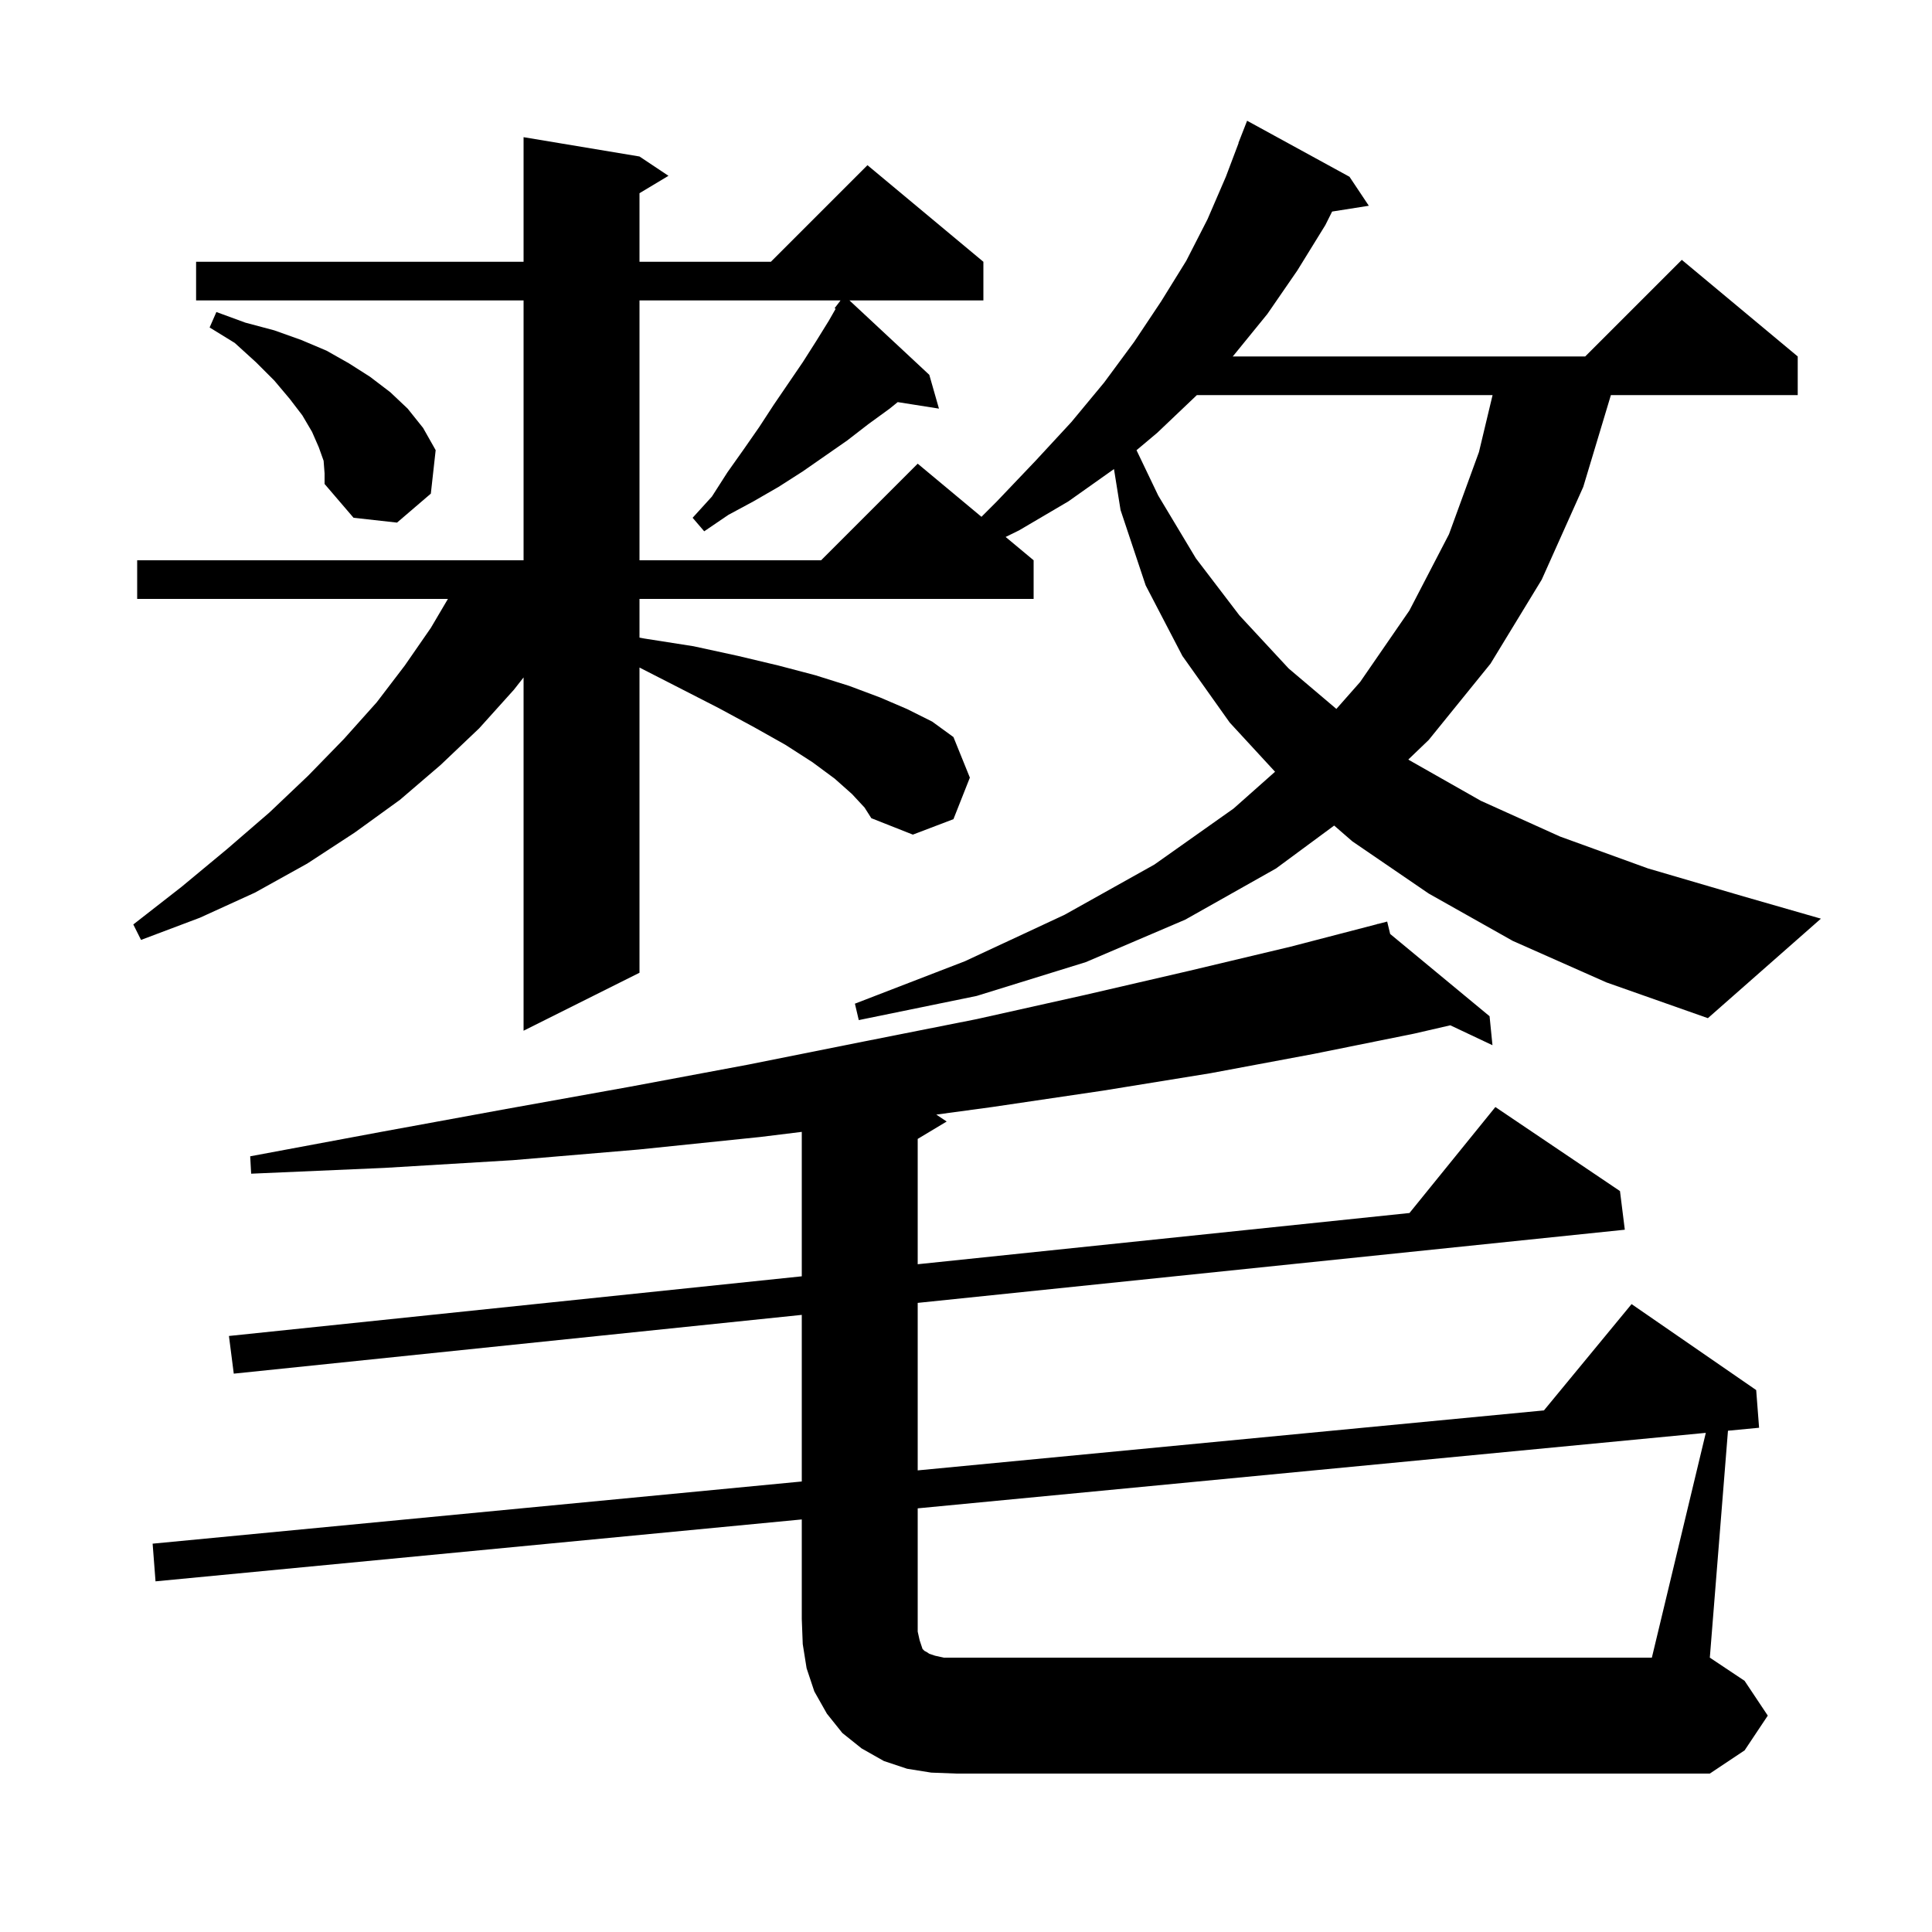
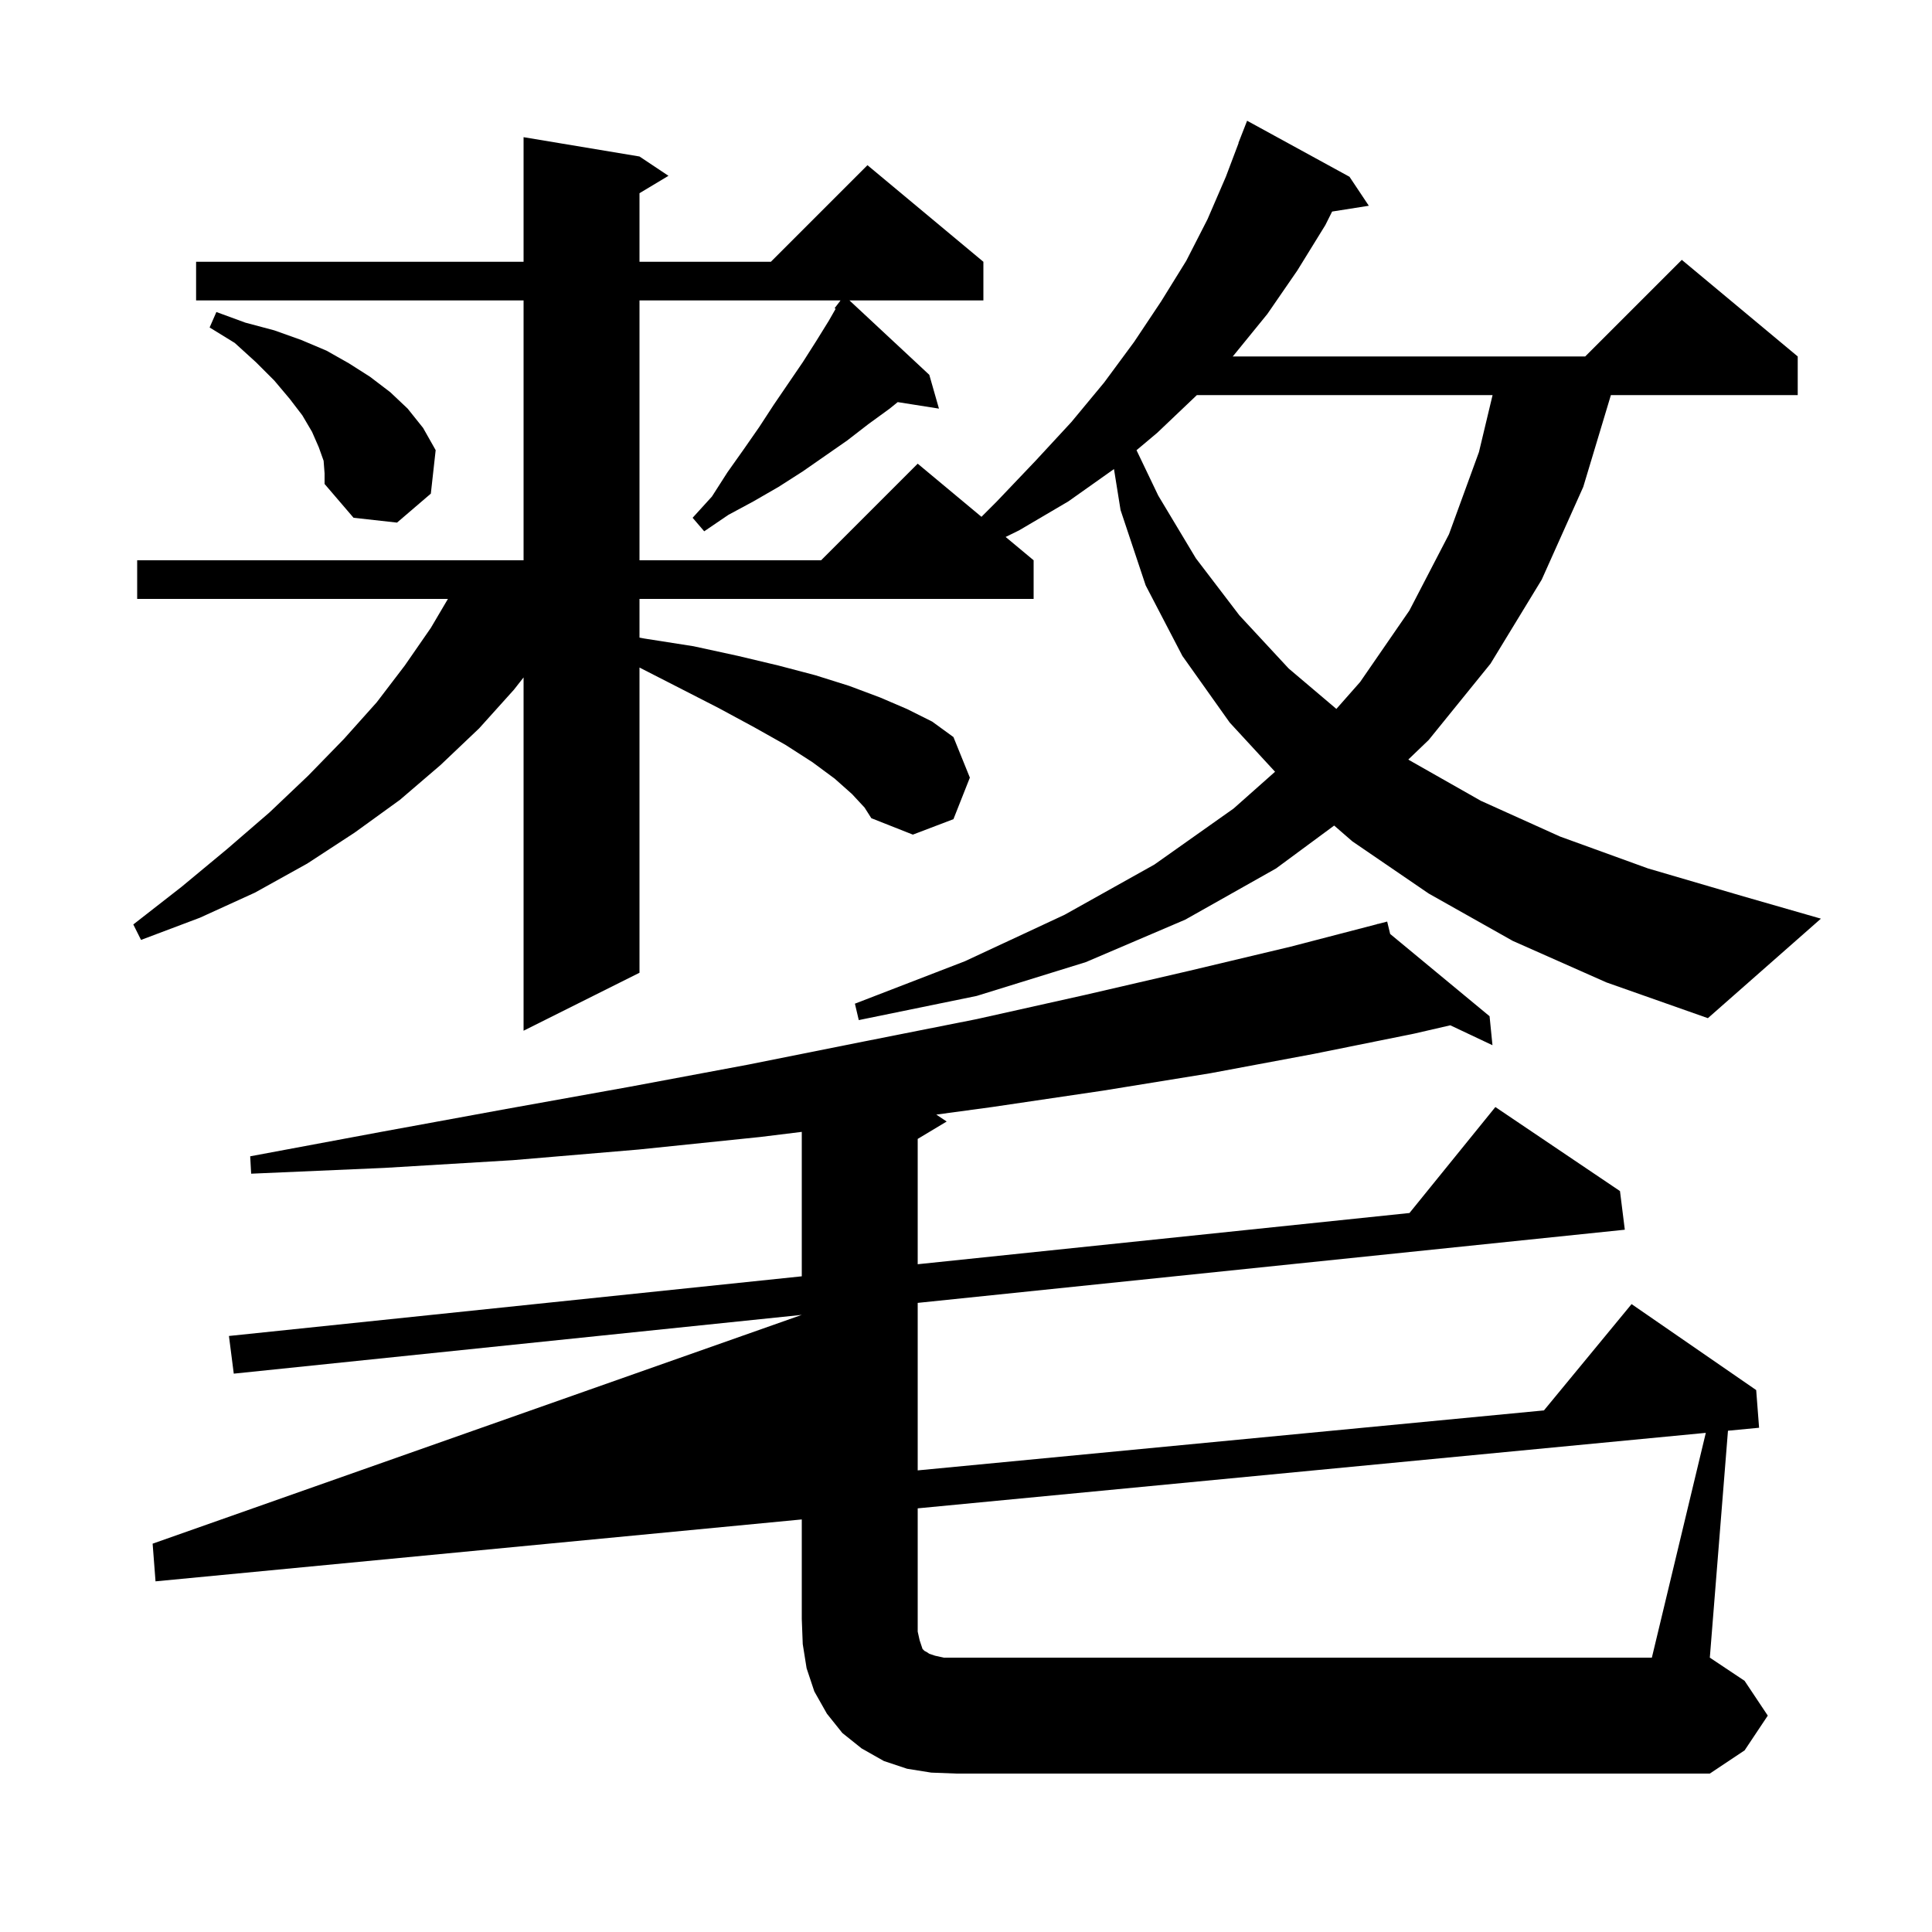
<svg xmlns="http://www.w3.org/2000/svg" version="1.1" baseProfile="full" viewBox="0 0 200 200" width="200" height="200">
  <g fill="currentColor">
-     <path d="M 176.585 148.328 L 95.0 156.143 L 95.0 168.9 L 95.2 169.8 L 95.5 170.7 L 95.7 170.9 L 95.9 171.0 L 96.2 171.2 L 96.8 171.4 L 97.7 171.6 L 171.0 171.6 Z M 156.6 97.4 L 147.9 92.5 L 140.0 87.1 L 138.112 85.462 L 132.1 89.9 L 122.7 95.2 L 112.4 99.6 L 101.1 103.1 L 88.9 105.6 L 88.5 103.9 L 99.9 99.5 L 110.2 94.7 L 119.5 89.5 L 127.7 83.7 L 131.993 79.891 L 127.3 74.8 L 122.4 67.9 L 118.6 60.6 L 116.0 52.8 L 115.319 48.557 L 110.6 51.9 L 105.5 54.9 L 104.103 55.586 L 107.0 58.0 L 107.0 62.0 L 66.2 62.0 L 66.2 66.006 L 66.7 66.1 L 71.8 66.9 L 76.4 67.9 L 80.6 68.9 L 84.4 69.9 L 87.9 71.0 L 91.1 72.2 L 93.9 73.4 L 96.5 74.7 L 98.7 76.3 L 100.4 80.5 L 98.7 84.8 L 94.5 86.4 L 90.2 84.7 L 89.5 83.6 L 88.2 82.2 L 86.4 80.6 L 84.1 78.9 L 81.3 77.1 L 78.1 75.3 L 74.4 73.3 L 70.3 71.2 L 66.2 69.104 L 66.2 100.7 L 54.2 106.7 L 54.2 70.127 L 53.2 71.4 L 49.6 75.4 L 45.6 79.2 L 41.4 82.8 L 36.7 86.2 L 31.8 89.4 L 26.4 92.4 L 20.7 95.0 L 14.6 97.3 L 13.8 95.7 L 18.8 91.8 L 23.5 87.9 L 27.9 84.1 L 31.9 80.3 L 35.6 76.5 L 39.0 72.7 L 41.9 68.9 L 44.6 65.0 L 46.369 62.0 L 14.2 62.0 L 14.2 58.0 L 54.2 58.0 L 54.2 31.1 L 20.3 31.1 L 20.3 27.1 L 54.2 27.1 L 54.2 14.2 L 66.2 16.2 L 69.2 18.2 L 66.2 20.0 L 66.2 27.1 L 79.8 27.1 L 89.8 17.1 L 101.8 27.1 L 101.8 31.1 L 87.937 31.1 L 96.2 38.8 L 97.2 42.3 L 92.932 41.626 L 92.1 42.3 L 89.9 43.9 L 87.7 45.6 L 83.1 48.8 L 80.6 50.4 L 78.0 51.9 L 75.4 53.3 L 72.9 55.0 L 71.7 53.6 L 73.7 51.4 L 75.3 48.9 L 77.0 46.5 L 78.6 44.2 L 80.1 41.9 L 83.1 37.5 L 84.5 35.3 L 85.8 33.2 L 86.502 31.972 L 86.4 31.9 L 86.956 31.178 L 87.0 31.1 L 87.009 31.108 L 87.015 31.1 L 66.2 31.1 L 66.2 58.0 L 85.0 58.0 L 95.0 48.0 L 101.6 53.5 L 103.2 51.9 L 107.2 47.7 L 110.9 43.7 L 114.3 39.6 L 117.4 35.4 L 120.2 31.2 L 122.8 27.0 L 125.0 22.7 L 126.9 18.3 L 128.22 14.806 L 128.2 14.8 L 129.1 12.5 L 139.7 18.3 L 141.7 21.3 L 137.9 21.9 L 137.2 23.3 L 134.3 28.0 L 131.2 32.5 L 127.7 36.8 L 127.607 36.9 L 164.1 36.9 L 174.1 26.9 L 186.1 36.9 L 186.1 40.9 L 166.759 40.9 L 163.9 50.4 L 159.6 60.0 L 154.3 68.7 L 147.9 76.6 L 145.79 78.625 L 145.9 78.7 L 153.3 82.9 L 161.5 86.6 L 170.6 89.9 L 180.5 92.8 L 188.5 95.1 L 176.8 105.4 L 166.3 101.7 Z M 123.9 40.9 L 119.8 44.8 L 117.652 46.606 L 119.9 51.3 L 123.8 57.8 L 128.3 63.7 L 133.4 69.2 L 138.341 73.387 L 140.8 70.6 L 145.9 63.2 L 150.0 55.3 L 153.1 46.8 L 154.511 40.9 Z M 33.5 47.7 L 33.0 46.3 L 32.3 44.7 L 31.3 43.0 L 30.0 41.3 L 28.4 39.4 L 26.5 37.5 L 24.3 35.5 L 21.7 33.9 L 22.4 32.3 L 25.4 33.4 L 28.4 34.2 L 31.2 35.2 L 33.8 36.3 L 36.1 37.6 L 38.3 39.0 L 40.4 40.6 L 42.2 42.3 L 43.8 44.3 L 45.1 46.6 L 44.6 51.1 L 41.1 54.1 L 36.6 53.6 L 33.6 50.1 L 33.6 49.0 Z M 183.0 177.6 L 180.6 181.2 L 177.0 183.6 L 99.0 183.6 L 96.4 183.5 L 93.9 183.1 L 91.5 182.3 L 89.2 181.0 L 87.2 179.4 L 85.6 177.4 L 84.3 175.1 L 83.5 172.7 L 83.1 170.2 L 83.0 167.6 L 83.0 157.292 L 16.1 163.7 L 15.8 159.8 L 83.0 153.363 L 83.0 136.116 L 24.2 142.2 L 23.7 138.3 L 83.0 132.123 L 83.0 117.171 L 78.7 117.7 L 66.1 119.0 L 53.1 120.1 L 39.8 120.9 L 26.0 121.5 L 25.9 119.7 L 39.3 117.2 L 52.4 114.8 L 65.2 112.5 L 77.5 110.2 L 89.5 107.8 L 101.1 105.5 L 112.3 103.0 L 123.1 100.5 L 133.6 98.0 L 142.618 95.655 L 142.6 95.6 L 142.655 95.646 L 143.6 95.4 L 143.91 96.684 L 154.2 105.2 L 154.5 108.2 L 150.134 106.138 L 146.4 107.0 L 136.0 109.1 L 125.3 111.1 L 114.2 112.9 L 102.7 114.6 L 96.925 115.383 L 98.0 116.1 L 95.0 117.9 L 95.0 130.873 L 145.908 125.57 L 154.8 114.6 L 167.7 123.3 L 168.2 127.3 L 95.0 134.874 L 95.0 152.214 L 159.828 146.005 L 168.9 135.0 L 181.8 143.9 L 182.1 147.8 L 178.879 148.108 L 177.0 171.6 L 180.6 174.0 Z " />
+     <path d="M 176.585 148.328 L 95.0 156.143 L 95.0 168.9 L 95.2 169.8 L 95.5 170.7 L 95.7 170.9 L 95.9 171.0 L 96.2 171.2 L 96.8 171.4 L 97.7 171.6 L 171.0 171.6 Z M 156.6 97.4 L 147.9 92.5 L 140.0 87.1 L 138.112 85.462 L 132.1 89.9 L 122.7 95.2 L 112.4 99.6 L 101.1 103.1 L 88.9 105.6 L 88.5 103.9 L 99.9 99.5 L 110.2 94.7 L 119.5 89.5 L 127.7 83.7 L 131.993 79.891 L 127.3 74.8 L 122.4 67.9 L 118.6 60.6 L 116.0 52.8 L 115.319 48.557 L 110.6 51.9 L 105.5 54.9 L 104.103 55.586 L 107.0 58.0 L 107.0 62.0 L 66.2 62.0 L 66.2 66.006 L 66.7 66.1 L 71.8 66.9 L 76.4 67.9 L 80.6 68.9 L 84.4 69.9 L 87.9 71.0 L 91.1 72.2 L 93.9 73.4 L 96.5 74.7 L 98.7 76.3 L 100.4 80.5 L 98.7 84.8 L 94.5 86.4 L 90.2 84.7 L 89.5 83.6 L 88.2 82.2 L 86.4 80.6 L 84.1 78.9 L 81.3 77.1 L 78.1 75.3 L 74.4 73.3 L 70.3 71.2 L 66.2 69.104 L 66.2 100.7 L 54.2 106.7 L 54.2 70.127 L 53.2 71.4 L 49.6 75.4 L 45.6 79.2 L 41.4 82.8 L 36.7 86.2 L 31.8 89.4 L 26.4 92.4 L 20.7 95.0 L 14.6 97.3 L 13.8 95.7 L 18.8 91.8 L 23.5 87.9 L 27.9 84.1 L 31.9 80.3 L 35.6 76.5 L 39.0 72.7 L 41.9 68.9 L 44.6 65.0 L 46.369 62.0 L 14.2 62.0 L 14.2 58.0 L 54.2 58.0 L 54.2 31.1 L 20.3 31.1 L 20.3 27.1 L 54.2 27.1 L 54.2 14.2 L 66.2 16.2 L 69.2 18.2 L 66.2 20.0 L 66.2 27.1 L 79.8 27.1 L 89.8 17.1 L 101.8 27.1 L 101.8 31.1 L 87.937 31.1 L 96.2 38.8 L 97.2 42.3 L 92.932 41.626 L 92.1 42.3 L 89.9 43.9 L 87.7 45.6 L 83.1 48.8 L 80.6 50.4 L 78.0 51.9 L 75.4 53.3 L 72.9 55.0 L 71.7 53.6 L 73.7 51.4 L 75.3 48.9 L 77.0 46.5 L 78.6 44.2 L 80.1 41.9 L 83.1 37.5 L 84.5 35.3 L 85.8 33.2 L 86.502 31.972 L 86.4 31.9 L 86.956 31.178 L 87.0 31.1 L 87.009 31.108 L 87.015 31.1 L 66.2 31.1 L 66.2 58.0 L 85.0 58.0 L 95.0 48.0 L 101.6 53.5 L 103.2 51.9 L 107.2 47.7 L 110.9 43.7 L 114.3 39.6 L 117.4 35.4 L 120.2 31.2 L 122.8 27.0 L 125.0 22.7 L 126.9 18.3 L 128.22 14.806 L 128.2 14.8 L 129.1 12.5 L 139.7 18.3 L 141.7 21.3 L 137.9 21.9 L 137.2 23.3 L 134.3 28.0 L 131.2 32.5 L 127.7 36.8 L 127.607 36.9 L 164.1 36.9 L 174.1 26.9 L 186.1 36.9 L 186.1 40.9 L 166.759 40.9 L 163.9 50.4 L 159.6 60.0 L 154.3 68.7 L 147.9 76.6 L 145.79 78.625 L 145.9 78.7 L 153.3 82.9 L 161.5 86.6 L 170.6 89.9 L 180.5 92.8 L 188.5 95.1 L 176.8 105.4 L 166.3 101.7 Z M 123.9 40.9 L 119.8 44.8 L 117.652 46.606 L 119.9 51.3 L 123.8 57.8 L 128.3 63.7 L 133.4 69.2 L 138.341 73.387 L 140.8 70.6 L 145.9 63.2 L 150.0 55.3 L 153.1 46.8 L 154.511 40.9 Z M 33.5 47.7 L 33.0 46.3 L 32.3 44.7 L 31.3 43.0 L 30.0 41.3 L 28.4 39.4 L 26.5 37.5 L 24.3 35.5 L 21.7 33.9 L 22.4 32.3 L 25.4 33.4 L 28.4 34.2 L 31.2 35.2 L 33.8 36.3 L 36.1 37.6 L 38.3 39.0 L 40.4 40.6 L 42.2 42.3 L 43.8 44.3 L 45.1 46.6 L 44.6 51.1 L 41.1 54.1 L 36.6 53.6 L 33.6 50.1 L 33.6 49.0 Z M 183.0 177.6 L 180.6 181.2 L 177.0 183.6 L 99.0 183.6 L 96.4 183.5 L 93.9 183.1 L 91.5 182.3 L 89.2 181.0 L 87.2 179.4 L 85.6 177.4 L 84.3 175.1 L 83.5 172.7 L 83.1 170.2 L 83.0 167.6 L 83.0 157.292 L 16.1 163.7 L 15.8 159.8 L 83.0 136.116 L 24.2 142.2 L 23.7 138.3 L 83.0 132.123 L 83.0 117.171 L 78.7 117.7 L 66.1 119.0 L 53.1 120.1 L 39.8 120.9 L 26.0 121.5 L 25.9 119.7 L 39.3 117.2 L 52.4 114.8 L 65.2 112.5 L 77.5 110.2 L 89.5 107.8 L 101.1 105.5 L 112.3 103.0 L 123.1 100.5 L 133.6 98.0 L 142.618 95.655 L 142.6 95.6 L 142.655 95.646 L 143.6 95.4 L 143.91 96.684 L 154.2 105.2 L 154.5 108.2 L 150.134 106.138 L 146.4 107.0 L 136.0 109.1 L 125.3 111.1 L 114.2 112.9 L 102.7 114.6 L 96.925 115.383 L 98.0 116.1 L 95.0 117.9 L 95.0 130.873 L 145.908 125.57 L 154.8 114.6 L 167.7 123.3 L 168.2 127.3 L 95.0 134.874 L 95.0 152.214 L 159.828 146.005 L 168.9 135.0 L 181.8 143.9 L 182.1 147.8 L 178.879 148.108 L 177.0 171.6 L 180.6 174.0 Z " />
  </g>
</svg>